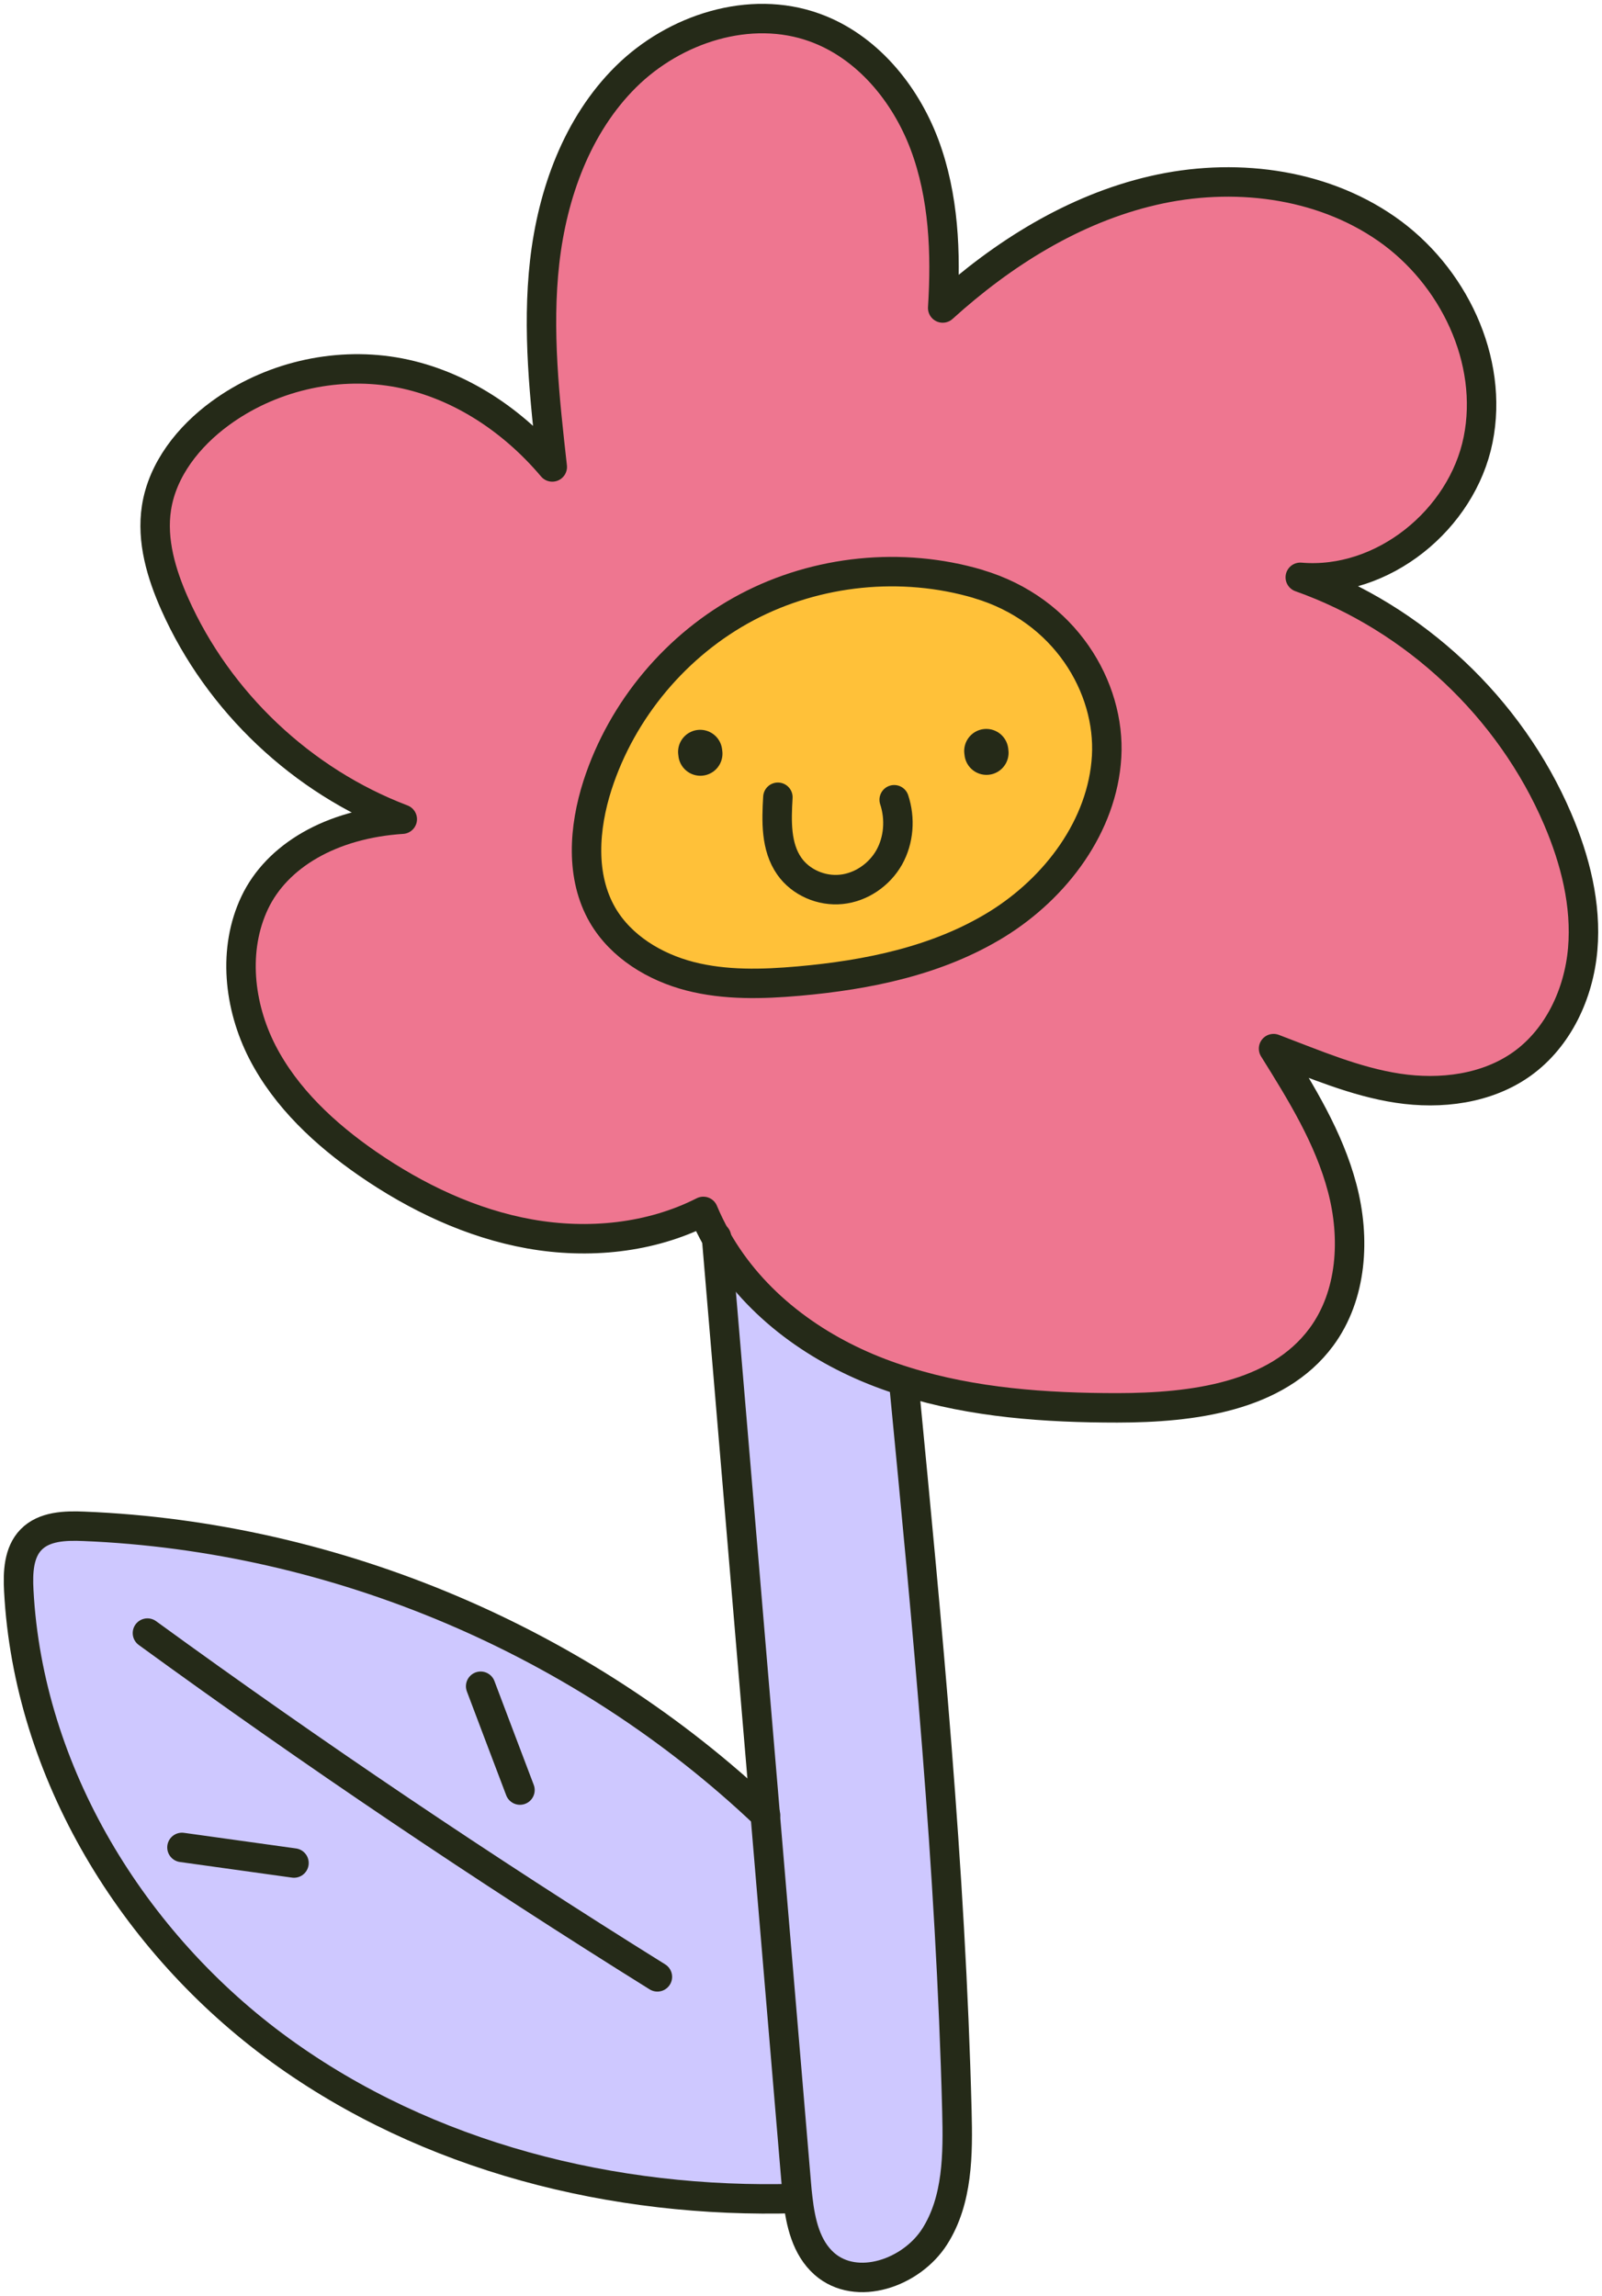
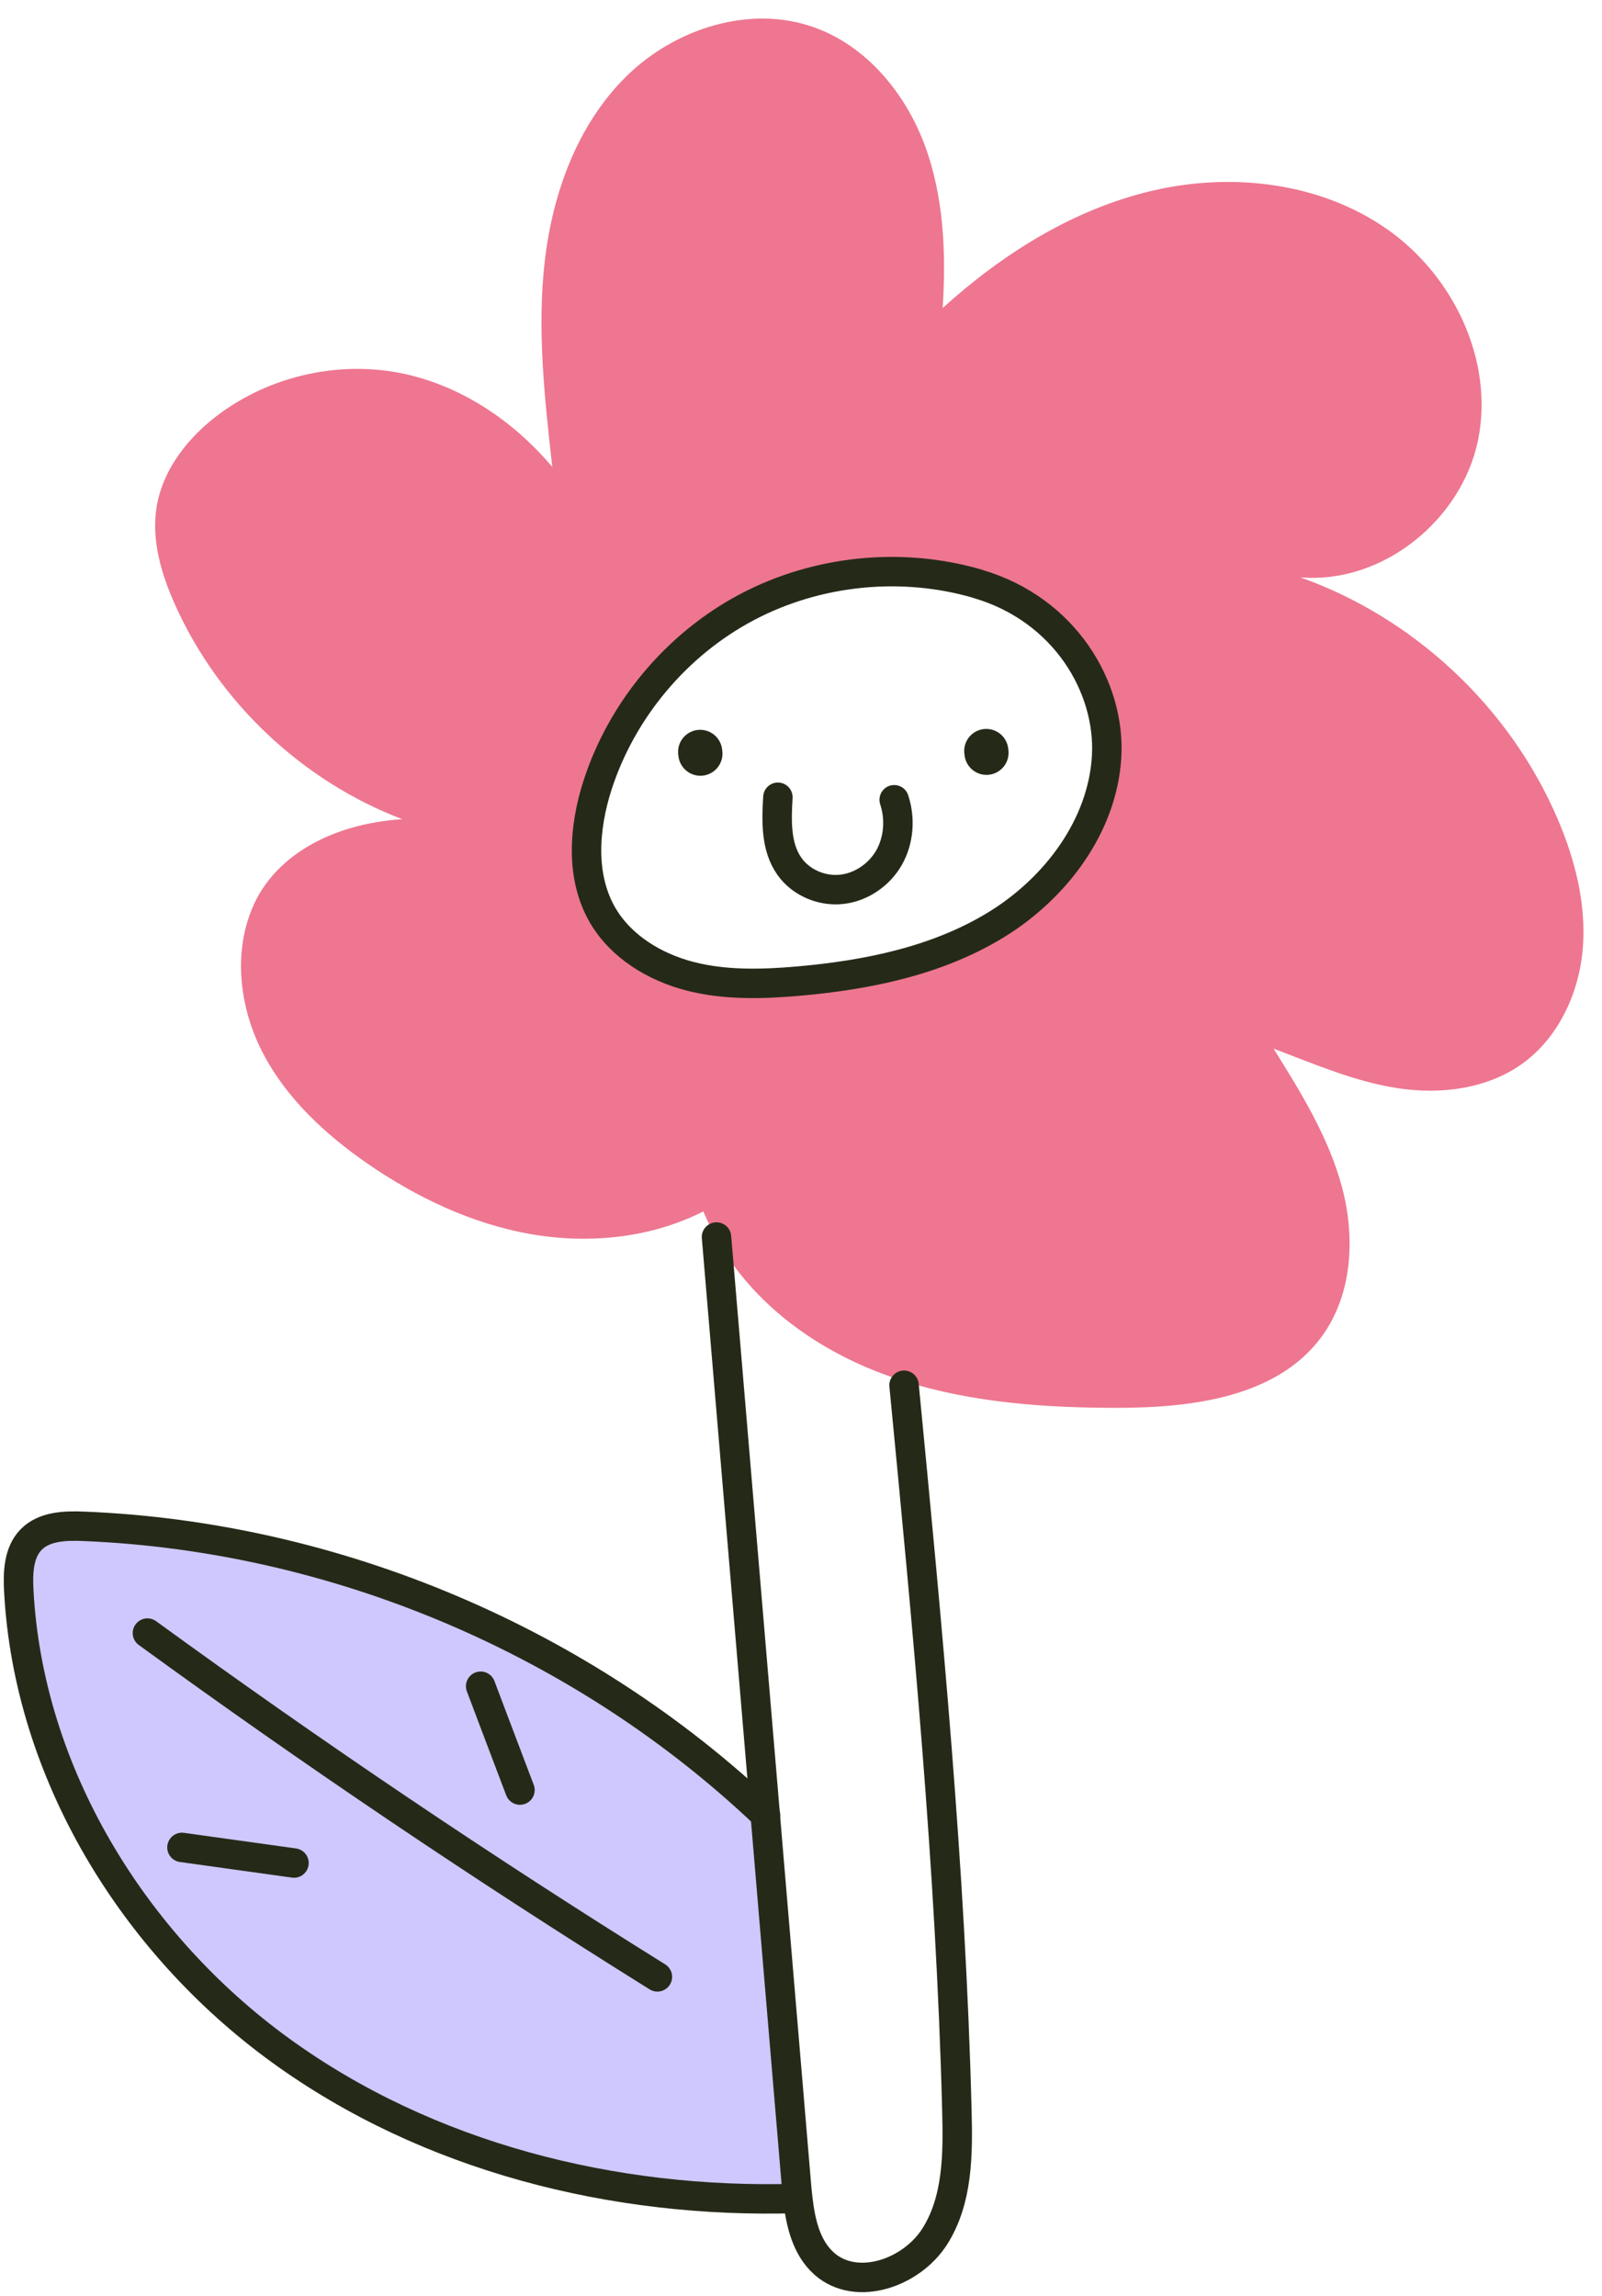
<svg xmlns="http://www.w3.org/2000/svg" id="Layer_1" viewBox="0 0 217.64 311.8">
  <path d="M97.37,168.24c-.67-1.18-1.28-2.42-1.82-3.71-7.18,3.65-15.64,4.47-23.58,3.06-7.95-1.42-15.4-4.97-22.04-9.55-5.77-3.99-11.08-8.92-14.29-15.16-3.2-6.25-4.04-13.95-1.03-20.29,3.01-6.33,10.34-10.7,20.04-11.33-13.6-5.17-24.98-15.92-30.9-29.2-1.83-4.11-3.18-8.64-2.49-13.09.81-5.23,4.38-9.7,8.64-12.82,6.71-4.92,15.42-7,23.63-5.64,8.2,1.37,15.79,6.15,21.5,12.91-1.04-9.27-2.08-18.62-1.03-27.88,1.06-9.26,4.41-18.55,11.03-25.11,6.63-6.56,16.87-9.86,25.64-6.69,7.06,2.54,12.29,8.87,14.93,15.89,2.63,7.03,2.94,14.72,2.47,22.2,8.17-7.4,17.83-13.46,28.58-15.95s22.65-1.11,31.71,5.19c9.06,6.29,14.63,17.85,12.45,28.66-2.18,10.81-12.93,19.64-24.16,18.68,15.51,5.5,28.5,17.7,34.97,32.83,2.38,5.57,3.92,11.63,3.4,17.67-.52,6.03-3.31,12.04-8.23,15.57-4.78,3.42-11.06,4.2-16.87,3.32-5.81-.88-11.27-3.25-16.9-5.38,3.74,5.99,7.52,12.09,9.32,18.91,1.81,6.82,1.37,14.59-2.83,20.27-6.05,8.17-17.57,9.6-27.72,9.61-9.71,0-19.56-.69-28.8-3.58-1.17-.36-2.33-.76-3.48-1.2-8.99-3.44-17.27-9.47-22.16-18.16ZM150.33,102.75c.54-9.41-5.67-19.97-17.45-23.44-10.35-3.05-21.87-1.89-31.41,3.15-9.54,5.04-16.98,13.91-20.3,24.17-1.86,5.79-2.36,12.44.7,17.69,2.5,4.27,7.07,7.03,11.86,8.27,4.79,1.23,9.83,1.09,14.75.66,9.4-.83,18.92-2.77,26.95-7.72,8.02-4.96,14.35-13.36,14.9-22.77Z" style="fill:#ee7690; stroke-width:0px;" />
-   <path d="M132.89,79.31c11.78,3.46,17.99,14.03,17.45,23.44-.54,9.42-6.87,17.82-14.9,22.77-8.03,4.95-17.55,6.89-26.95,7.72-4.93.43-9.96.57-14.75-.66-4.78-1.24-9.36-4-11.86-8.27-3.06-5.25-2.57-11.9-.7-17.69,3.32-10.26,10.76-19.13,20.3-24.17,9.54-5.04,21.05-6.2,31.41-3.15Z" style="fill:#ffc139; stroke-width:0px;" />
-   <path d="M103.97,246.47c-2.2-26.08-4.41-52.15-6.6-78.23,4.89,8.69,13.18,14.72,22.16,18.16,1.15.44,2.31.84,3.48,1.2l-.17.53c3.17,32.81,6.34,65.65,7.18,98.59.15,5.86.13,12.09-3.01,17.02-3.14,4.94-10.6,7.56-15,3.71-2.47-2.17-3.24-5.55-3.61-8.9-.08-.64-.14-1.28-.19-1.91-1.41-16.72-2.82-33.45-4.23-50.18Z" style="fill:#cec8ff; stroke-width:0px;" />
  <path d="M108.39,298.56l-.24.03c-24.74.72-50.06-5.6-70.09-20.14-20.03-14.54-34.22-37.72-35.52-62.43-.13-2.44-.03-5.17,1.68-6.92,1.78-1.82,4.63-1.9,7.18-1.8,34.21,1.4,67.74,15.59,92.56,39.17,1.41,16.72,2.82,33.45,4.23,50.18.05.63.11,1.27.19,1.91Z" style="fill:#cec8ff; stroke-width:0px;" />
-   <path d="M97.37,168.24c-.67-1.18-1.28-2.42-1.82-3.71-7.18,3.65-15.64,4.47-23.58,3.06-7.95-1.42-15.4-4.97-22.04-9.55-5.77-3.99-11.08-8.92-14.29-15.16-3.2-6.25-4.04-13.95-1.03-20.29,3.01-6.33,10.34-10.7,20.04-11.33-13.6-5.17-24.98-15.92-30.9-29.2-1.83-4.11-3.18-8.64-2.49-13.09.81-5.23,4.38-9.7,8.64-12.82,6.71-4.92,15.42-7,23.63-5.64,8.2,1.37,15.79,6.15,21.5,12.91-1.04-9.27-2.08-18.62-1.03-27.88,1.06-9.26,4.41-18.55,11.03-25.11,6.63-6.56,16.87-9.86,25.64-6.69,7.06,2.54,12.29,8.87,14.93,15.89,2.63,7.03,2.94,14.72,2.47,22.2,8.17-7.4,17.83-13.46,28.58-15.95s22.65-1.11,31.71,5.19c9.06,6.29,14.63,17.85,12.45,28.66-2.18,10.81-12.93,19.64-24.16,18.68,15.51,5.5,28.5,17.7,34.97,32.83,2.38,5.57,3.92,11.63,3.4,17.67-.52,6.03-3.31,12.04-8.23,15.57-4.78,3.42-11.06,4.2-16.87,3.32-5.81-.88-11.27-3.25-16.9-5.38,3.74,5.99,7.52,12.09,9.32,18.91,1.81,6.82,1.37,14.59-2.83,20.27-6.05,8.17-17.57,9.6-27.72,9.61-9.71,0-19.56-.69-28.8-3.58-1.17-.36-2.33-.76-3.48-1.2-8.99-3.44-17.27-9.47-22.16-18.16Z" style="fill:none; stroke:#252a18; stroke-linecap:round; stroke-linejoin:round; stroke-width:4px;" />
  <path d="M132.89,79.31c-10.35-3.05-21.87-1.89-31.41,3.15-9.54,5.04-16.98,13.91-20.3,24.17-1.86,5.79-2.36,12.44.7,17.69,2.5,4.27,7.07,7.03,11.86,8.27,4.79,1.23,9.83,1.09,14.75.66,9.4-.83,18.92-2.77,26.95-7.72,8.02-4.96,14.35-13.36,14.9-22.77.54-9.41-5.67-19.97-17.45-23.44Z" style="fill:none; stroke:#252a18; stroke-linecap:round; stroke-linejoin:round; stroke-width:4px;" />
  <path d="M97.34,168.01l.02.23c2.2,26.08,4.4,52.15,6.6,78.23,1.41,16.72,2.82,33.45,4.23,50.18.05.63.11,1.27.19,1.91.38,3.34,1.15,6.72,3.61,8.9,4.4,3.86,11.86,1.24,15-3.71,3.14-4.94,3.16-11.17,3.01-17.02-.84-32.95-4.01-65.78-7.18-98.59" style="fill:none; stroke:#252a18; stroke-linecap:round; stroke-linejoin:round; stroke-width:4px;" />
  <path d="M104,246.5l-.03-.03c-24.83-23.58-58.36-37.78-92.56-39.17-2.55-.11-5.4-.02-7.18,1.8-1.71,1.75-1.81,4.47-1.68,6.92,1.3,24.71,15.49,47.89,35.52,62.43,20.03,14.54,45.35,20.87,70.09,20.14" style="fill:none; stroke:#252a18; stroke-linecap:round; stroke-linejoin:round; stroke-width:4px;" />
  <path d="M89.31,268.49c-23.64-14.73-46.76-30.31-69.28-46.69" style="fill:none; stroke:#252a18; stroke-linecap:round; stroke-linejoin:round; stroke-width:4px;" />
  <path d="M65.3,229.02c1.78,4.7,3.55,9.4,5.34,14.1" style="fill:none; stroke:#252a18; stroke-linecap:round; stroke-linejoin:round; stroke-width:4px;" />
  <path d="M39.94,253.03c-5.07-.71-10.14-1.41-15.22-2.12" style="fill:none; stroke:#252a18; stroke-linecap:round; stroke-linejoin:round; stroke-width:4px;" />
  <path d="M121.48,108.62c.85,2.57.64,5.49-.69,7.85-1.34,2.35-3.81,4.05-6.5,4.32-2.69.28-5.52-.94-7.06-3.15-1.85-2.64-1.74-6.14-1.55-9.36" style="fill:none; stroke:#252a18; stroke-linecap:round; stroke-linejoin:round; stroke-width:4px;" />
  <path d="M134.02,102.24c0-.08-.02-.16-.03-.24" style="fill:none; stroke:#252a18; stroke-linecap:round; stroke-linejoin:round; stroke-width:6px;" />
  <path d="M95.15,102.36c0-.08-.02-.16-.03-.24" style="fill:none; stroke:#252a18; stroke-linecap:round; stroke-linejoin:round; stroke-width:6px;" />
</svg>